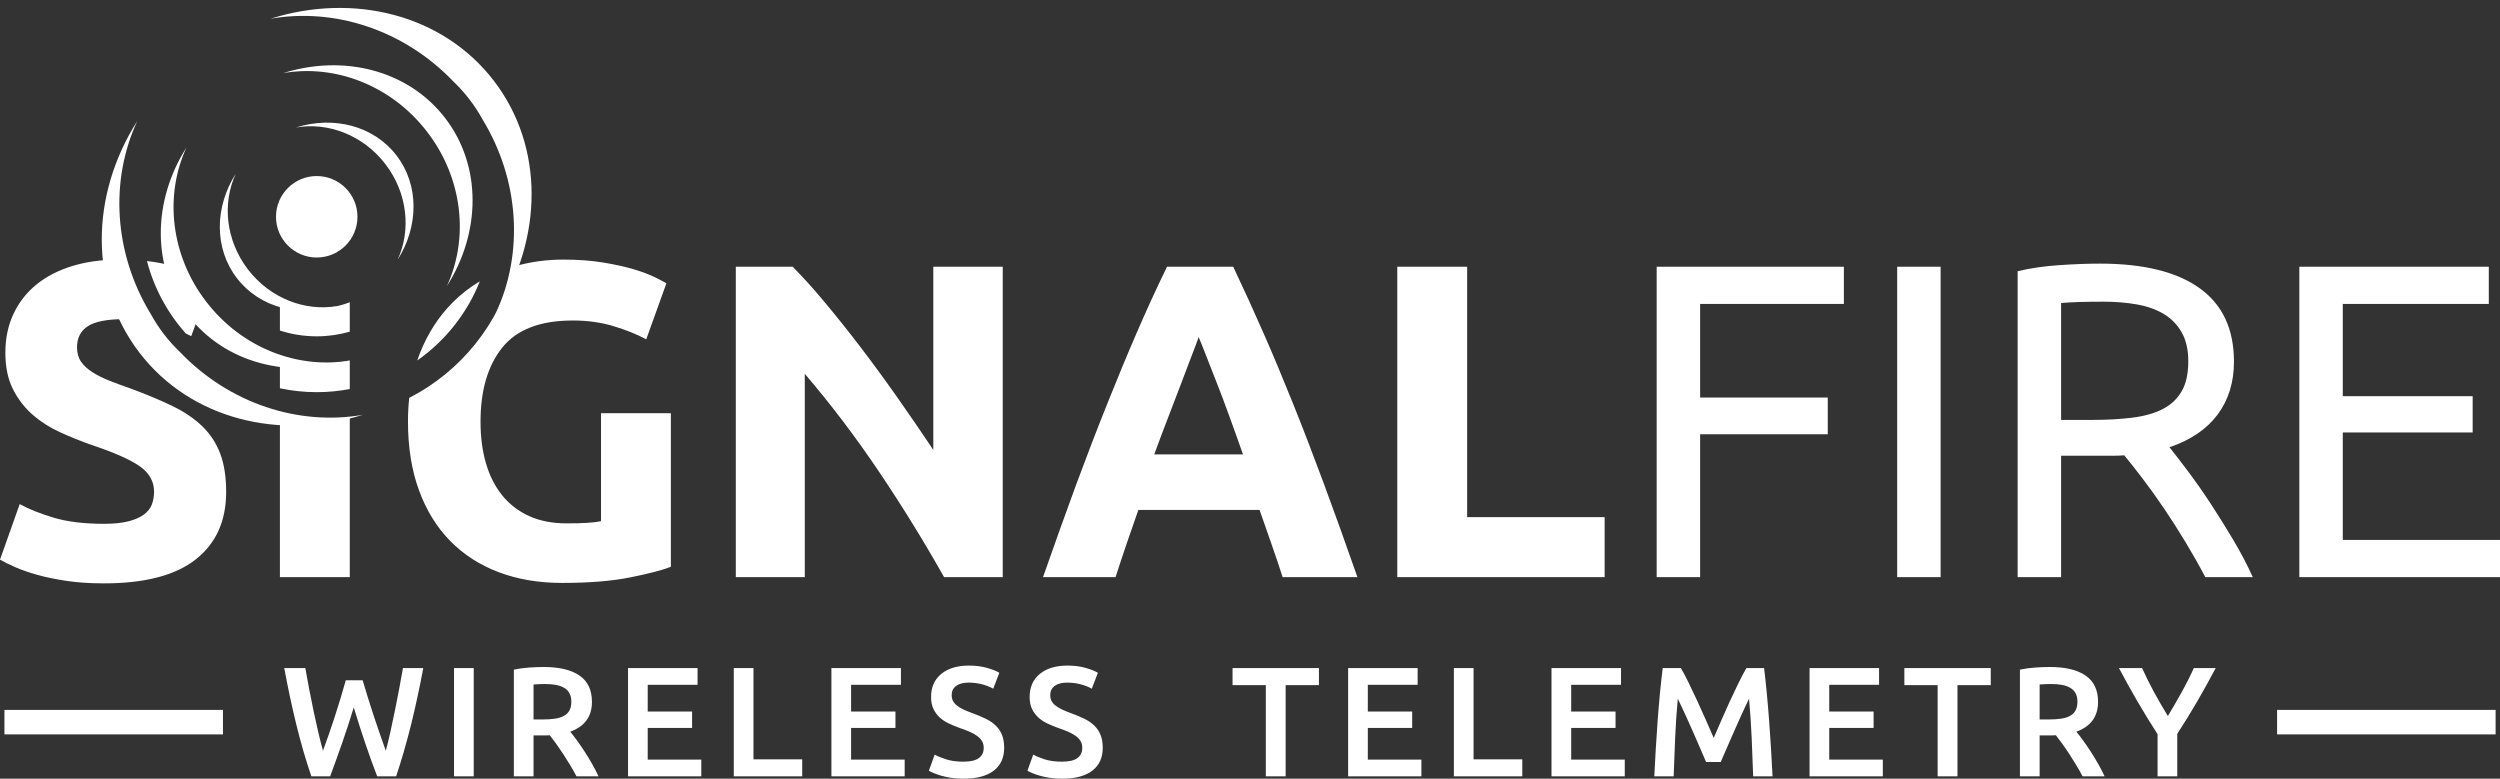
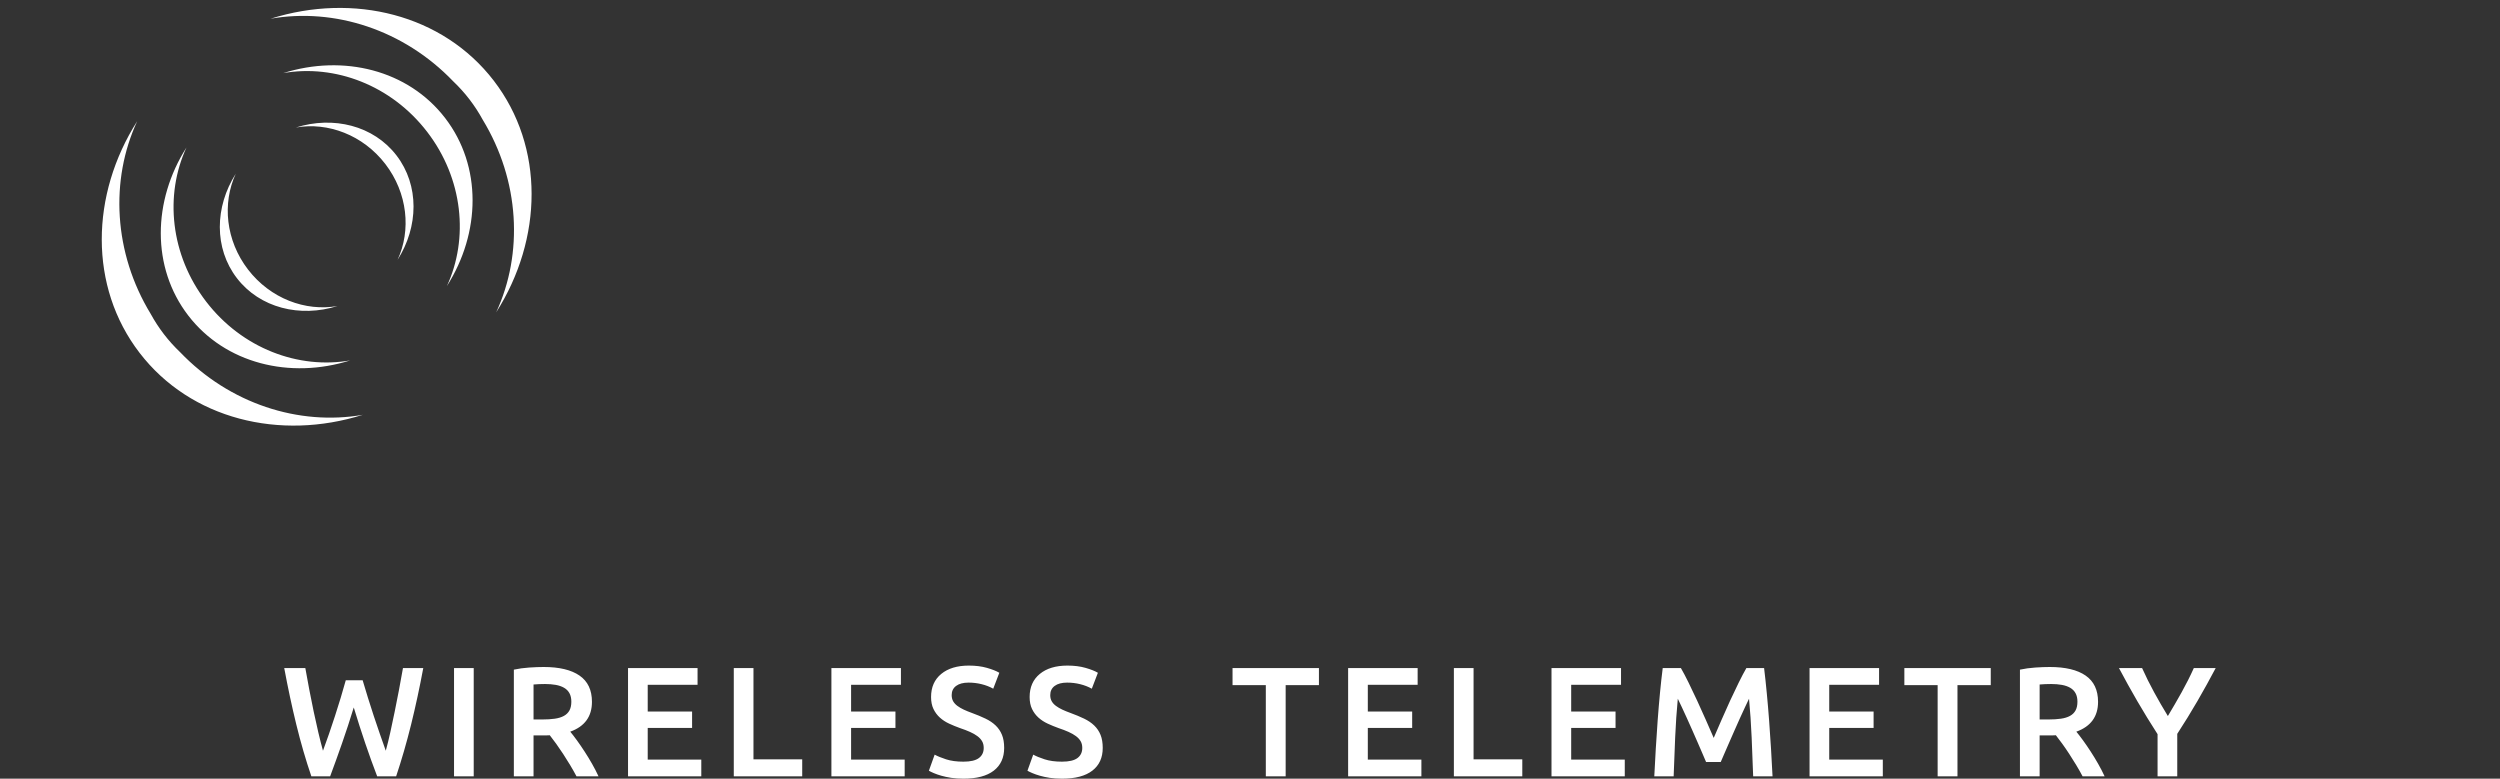
<svg xmlns="http://www.w3.org/2000/svg" width="183" height="57" viewBox="0 0 183 57" fill="none">
  <rect x="0" y="0" width="183" height="57" fill="#333333" stroke="none" />
-   <path fill-rule="evenodd" clip-rule="evenodd" d="M7.605 38.343C8.327 38.343 8.922 38.283 9.392 38.163C9.862 38.043 10.239 37.879 10.523 37.671C10.807 37.464 11.004 37.218 11.113 36.934C11.222 36.649 11.277 36.333 11.277 35.983C11.277 35.239 10.927 34.622 10.228 34.131C9.529 33.639 8.327 33.109 6.622 32.541C5.879 32.278 5.136 31.978 4.393 31.639C3.65 31.3 2.983 30.874 2.393 30.36C1.803 29.847 1.322 29.224 0.951 28.492C0.579 27.76 0.393 26.869 0.393 25.82C0.393 24.771 0.59 23.826 0.984 22.985C1.377 22.143 1.934 21.427 2.655 20.837C3.376 20.247 4.251 19.794 5.278 19.477C6.273 19.17 7.392 19.012 8.633 19.002C8.972 20.585 9.563 22.075 10.362 23.427C9.962 23.383 9.535 23.362 9.08 23.362C7.857 23.362 6.977 23.531 6.442 23.87C5.906 24.208 5.638 24.728 5.638 25.427C5.638 25.842 5.737 26.192 5.933 26.476C6.13 26.76 6.409 27.017 6.769 27.246C7.13 27.476 7.545 27.683 8.015 27.869C8.485 28.055 9.004 28.246 9.572 28.443C10.752 28.88 11.78 29.312 12.654 29.738C13.528 30.164 14.255 30.661 14.834 31.229C15.413 31.797 15.845 32.464 16.129 33.229C16.413 33.994 16.555 34.923 16.555 36.015C16.555 38.135 15.812 39.78 14.326 40.95C12.84 42.118 10.6 42.703 7.605 42.703C6.6 42.703 5.693 42.643 4.885 42.523C4.076 42.403 3.36 42.255 2.737 42.08C2.115 41.905 1.579 41.72 1.131 41.523C0.683 41.326 0.306 41.141 0 40.966L1.442 36.901C2.12 37.272 2.956 37.605 3.95 37.901C4.945 38.196 6.163 38.343 7.605 38.343ZM10.758 19.108C11.471 19.19 12.125 19.318 12.719 19.493L13.049 19.593C13.45 20.685 14.024 21.695 14.736 22.589L13.998 24.607C13.869 24.54 13.736 24.475 13.601 24.411C12.267 22.916 11.278 21.107 10.758 19.108ZM25.603 22.125V24.279C24.834 24.5 24.022 24.619 23.183 24.619C22.243 24.619 21.337 24.469 20.489 24.195V22.012C21.313 22.373 22.225 22.575 23.183 22.575C24.036 22.575 24.852 22.416 25.603 22.125ZM25.603 26.39V28.477C24.819 28.627 24.01 28.706 23.183 28.706C22.259 28.706 21.358 28.608 20.489 28.422V26.323C21.35 26.545 22.252 26.662 23.183 26.662C24.015 26.662 24.825 26.568 25.603 26.39ZM25.603 30.553V42.244H20.489V30.506C21.362 30.666 22.263 30.75 23.183 30.75C24.007 30.75 24.815 30.682 25.603 30.553ZM41.929 23.46C39.546 23.46 37.825 24.121 36.766 25.443C35.705 26.765 35.175 28.574 35.175 30.869C35.175 31.983 35.306 32.994 35.569 33.901C35.831 34.808 36.225 35.59 36.749 36.245C37.273 36.901 37.929 37.409 38.716 37.769C39.503 38.13 40.42 38.31 41.469 38.31C42.038 38.31 42.524 38.3 42.928 38.277C43.333 38.256 43.688 38.212 43.994 38.147V30.246H49.108V41.49C48.496 41.731 47.512 41.987 46.157 42.26C44.802 42.534 43.13 42.67 41.142 42.67C39.437 42.67 37.891 42.408 36.503 41.884C35.115 41.359 33.93 40.594 32.946 39.589C31.963 38.584 31.203 37.349 30.668 35.885C30.132 34.42 29.864 32.748 29.864 30.869C29.864 30.265 29.894 29.683 29.954 29.124C33.721 27.196 36.558 23.708 37.614 19.513C38.763 19.172 39.971 19.002 41.24 19.002C42.311 19.002 43.278 19.073 44.141 19.214C45.005 19.357 45.748 19.521 46.371 19.706C46.993 19.892 47.507 20.083 47.912 20.28C48.316 20.477 48.605 20.63 48.78 20.739L47.305 24.837C46.605 24.465 45.803 24.143 44.895 23.87C43.988 23.597 43 23.46 41.929 23.46ZM30.539 26.39C30.604 26.197 30.675 26.006 30.75 25.82C31.34 24.356 32.149 23.116 33.176 22.099C33.766 21.516 34.415 21.014 35.123 20.593C34.191 22.946 32.583 24.958 30.539 26.39ZM69.105 42.244C67.641 39.643 66.056 37.076 64.352 34.54C62.647 32.005 60.833 29.612 58.91 27.361V42.244H53.861V19.526H58.025C58.746 20.247 59.544 21.132 60.418 22.182C61.292 23.23 62.183 24.35 63.09 25.541C63.997 26.732 64.898 27.968 65.794 29.246C66.69 30.525 67.531 31.754 68.318 32.934V19.526H73.4V42.244H69.105ZM93.888 42.244C93.631 41.452 93.364 40.643 93.069 39.813C92.779 38.983 92.49 38.152 92.2 37.327H83.327C83.043 38.157 82.753 38.988 82.464 39.818C82.18 40.654 81.912 41.457 81.66 42.244H76.35C77.208 39.796 78.016 37.534 78.781 35.458C79.552 33.382 80.3 31.426 81.038 29.59C81.77 27.754 82.491 26.012 83.207 24.361C83.917 22.712 84.66 21.1 85.425 19.526H90.272C91.02 21.1 91.757 22.712 92.479 24.361C93.206 26.012 93.932 27.754 94.669 29.59C95.407 31.426 96.156 33.382 96.926 35.458C97.697 37.534 98.505 39.796 99.363 42.244H93.888ZM87.742 24.673C87.627 25 87.463 25.454 87.239 26.017C87.021 26.585 86.769 27.241 86.491 27.989C86.212 28.733 85.895 29.552 85.551 30.448C85.201 31.339 84.852 32.278 84.49 33.262H90.987C90.643 32.278 90.304 31.333 89.976 30.437C89.654 29.541 89.343 28.722 89.047 27.973C88.758 27.23 88.501 26.574 88.277 26.006C88.059 25.438 87.878 24.995 87.742 24.673ZM117.459 37.852V42.244H102.281V19.526H107.395V37.852H117.459Z" fill="white" />
  <path fill-rule="evenodd" clip-rule="evenodd" d="M20.732 5.352C25.131 3.961 29.875 5.116 32.584 8.641C35.294 12.166 35.188 17.047 32.712 20.94C34.322 17.465 33.901 13.078 31.268 9.652C28.636 6.226 24.505 4.69 20.732 5.352ZM26.558 30.364C20.493 32.282 13.953 30.69 10.218 25.83C6.483 20.971 6.628 14.241 10.042 8.873C8.045 13.183 8.314 18.51 11.029 22.974C11.31 23.487 11.632 23.985 11.998 24.462C12.364 24.939 12.763 25.378 13.187 25.782C16.802 29.554 21.88 31.184 26.558 30.364ZM19.803 1.371C25.869 -0.547 32.409 1.045 36.144 5.905C39.879 10.764 39.734 17.494 36.32 22.862C38.317 18.552 38.048 13.225 35.333 8.761C35.052 8.247 34.73 7.749 34.364 7.273C33.998 6.796 33.599 6.357 33.175 5.953C29.56 2.181 24.483 0.55 19.803 1.371ZM24.703 22.401C21.969 23.265 19.021 22.547 17.339 20.358C15.656 18.168 15.72 15.135 17.259 12.716C16.259 14.875 16.52 17.601 18.156 19.73C19.792 21.858 22.359 22.812 24.703 22.401ZM21.659 9.334C24.393 8.47 27.341 9.187 29.023 11.377C30.706 13.567 30.642 16.6 29.102 19.019C30.103 16.86 29.842 14.134 28.206 12.005C26.57 9.877 24.003 8.923 21.659 9.334ZM25.63 26.383C21.231 27.774 16.487 26.619 13.778 23.094C11.069 19.569 11.174 14.688 13.65 10.795C12.04 14.27 12.461 18.657 15.094 22.083C17.727 25.508 21.857 27.045 25.63 26.383Z" fill="white" />
-   <path fill-rule="evenodd" clip-rule="evenodd" d="M23.185 12.887C24.831 12.887 26.166 14.221 26.166 15.868C26.166 17.515 24.831 18.85 23.185 18.85C21.538 18.85 20.203 17.515 20.203 15.868C20.203 14.221 21.538 12.887 23.185 12.887Z" fill="white" />
-   <path d="M121.269 42.245V19.526H134.972V22.247H124.449V29.099H133.792V31.787H124.449V42.245H121.269ZM138.873 19.526H142.053V42.245H138.873V19.526ZM158.805 32.738C159.155 33.175 159.598 33.748 160.133 34.459C160.668 35.169 161.22 35.956 161.789 36.819C162.357 37.682 162.919 38.584 163.477 39.524C164.034 40.463 164.509 41.37 164.903 42.245H161.428C160.991 41.414 160.515 40.573 160.002 39.72C159.488 38.868 158.969 38.054 158.445 37.278C157.92 36.502 157.401 35.776 156.887 35.098C156.374 34.42 155.91 33.83 155.494 33.328C155.21 33.35 154.921 33.361 154.625 33.361C154.33 33.361 154.03 33.361 153.724 33.361H150.872V42.245H147.692V19.854C148.588 19.636 149.588 19.488 150.691 19.412C151.795 19.335 152.806 19.297 153.724 19.297C156.915 19.297 159.346 19.898 161.018 21.1C162.69 22.302 163.526 24.094 163.526 26.476C163.526 27.984 163.127 29.274 162.329 30.345C161.532 31.415 160.357 32.213 158.805 32.738ZM153.986 22.083C152.631 22.083 151.593 22.116 150.872 22.182V30.738H153.134C154.227 30.738 155.21 30.683 156.084 30.574C156.958 30.465 157.696 30.257 158.297 29.951C158.898 29.645 159.362 29.214 159.69 28.656C160.018 28.099 160.182 27.361 160.182 26.443C160.182 25.591 160.018 24.881 159.69 24.313C159.362 23.744 158.92 23.296 158.363 22.968C157.805 22.641 157.15 22.411 156.396 22.28C155.642 22.149 154.839 22.083 153.986 22.083ZM168.312 42.245V19.526H182.18V22.247H171.492V29H180.999V31.656H171.492V39.524H182.999V42.245H168.312Z" fill="white" />
  <path d="M26.546 49.796C26.668 50.208 26.798 50.636 26.935 51.082C27.073 51.528 27.215 51.974 27.364 52.42C27.513 52.866 27.661 53.304 27.81 53.735C27.959 54.166 28.101 54.572 28.239 54.953C28.353 54.541 28.464 54.094 28.57 53.609C28.677 53.125 28.784 52.622 28.89 52.1C28.997 51.578 29.102 51.046 29.205 50.505C29.308 49.964 29.405 49.43 29.497 48.904H30.983C30.716 50.337 30.419 51.715 30.093 53.038C29.765 54.36 29.399 55.624 28.997 56.828H27.61C27.019 55.288 26.447 53.607 25.895 51.786C25.613 52.708 25.327 53.585 25.035 54.416C24.745 55.246 24.456 56.051 24.166 56.828H22.792C22.38 55.624 22.014 54.36 21.69 53.038C21.366 51.715 21.073 50.337 20.806 48.904H22.35C22.441 49.422 22.538 49.952 22.642 50.493C22.744 51.035 22.851 51.566 22.962 52.089C23.072 52.611 23.184 53.116 23.299 53.604C23.413 54.091 23.528 54.541 23.642 54.953C23.787 54.564 23.933 54.154 24.082 53.724C24.231 53.293 24.378 52.855 24.522 52.409C24.667 51.963 24.806 51.519 24.94 51.077C25.073 50.634 25.197 50.208 25.311 49.796H26.546ZM33.235 48.904H34.676V56.828H33.235V48.904ZM39.798 48.824C40.942 48.824 41.816 49.034 42.422 49.453C43.029 49.872 43.331 50.512 43.331 51.374C43.331 52.449 42.802 53.177 41.742 53.558C41.887 53.733 42.051 53.947 42.234 54.198C42.417 54.45 42.603 54.722 42.794 55.016C42.985 55.309 43.168 55.611 43.343 55.919C43.518 56.228 43.675 56.531 43.812 56.828H42.2C42.055 56.554 41.898 56.277 41.731 55.999C41.563 55.721 41.393 55.45 41.222 55.187C41.05 54.924 40.881 54.677 40.713 54.444C40.545 54.212 40.389 54.004 40.244 53.821C40.137 53.829 40.046 53.832 39.97 53.832C39.894 53.832 39.821 53.832 39.752 53.832H39.055V56.828H37.614V49.018C37.965 48.942 38.338 48.891 38.735 48.864C39.131 48.837 39.486 48.824 39.798 48.824ZM39.901 50.07C39.596 50.07 39.314 50.082 39.055 50.105V52.666H39.684C40.034 52.666 40.343 52.647 40.61 52.609C40.877 52.571 41.1 52.502 41.279 52.403C41.458 52.304 41.593 52.171 41.685 52.003C41.776 51.835 41.822 51.622 41.822 51.362C41.822 51.118 41.776 50.913 41.685 50.745C41.593 50.577 41.462 50.444 41.29 50.345C41.119 50.246 40.915 50.175 40.679 50.133C40.442 50.091 40.183 50.07 39.901 50.07ZM45.972 56.828V48.904H51.061V50.128H47.413V52.083H50.661V53.283H47.413V55.605H51.335V56.828H45.972ZM58.722 55.582V56.828H53.713V48.904H55.154V55.582H58.722ZM60.859 56.828V48.904H65.948V50.128H62.3V52.083H65.547V53.283H62.3V55.605H66.222V56.828H60.859ZM70.521 55.754C71.039 55.754 71.417 55.666 71.653 55.49C71.889 55.315 72.008 55.067 72.008 54.747C72.008 54.557 71.968 54.393 71.887 54.255C71.807 54.118 71.693 53.994 71.544 53.884C71.396 53.773 71.215 53.67 71.001 53.575C70.788 53.48 70.544 53.386 70.269 53.295C69.995 53.196 69.73 53.087 69.475 52.969C69.219 52.851 68.994 52.704 68.8 52.529C68.606 52.354 68.449 52.144 68.331 51.9C68.213 51.656 68.154 51.362 68.154 51.02C68.154 50.303 68.402 49.741 68.897 49.333C69.393 48.925 70.067 48.721 70.921 48.721C71.417 48.721 71.857 48.776 72.242 48.887C72.627 48.997 72.93 49.117 73.151 49.247L72.705 50.413C72.446 50.268 72.162 50.158 71.853 50.082C71.544 50.005 71.226 49.967 70.898 49.967C70.51 49.967 70.207 50.047 69.989 50.208C69.772 50.368 69.663 50.593 69.663 50.882C69.663 51.058 69.7 51.208 69.772 51.334C69.845 51.46 69.947 51.572 70.081 51.671C70.214 51.77 70.371 51.862 70.55 51.946C70.729 52.029 70.925 52.109 71.138 52.186C71.512 52.323 71.846 52.462 72.139 52.603C72.433 52.744 72.68 52.912 72.882 53.106C73.084 53.301 73.239 53.529 73.345 53.792C73.452 54.055 73.505 54.374 73.505 54.747C73.505 55.464 73.252 56.018 72.745 56.411C72.238 56.803 71.497 57 70.521 57C70.193 57 69.894 56.979 69.624 56.937C69.353 56.895 69.113 56.843 68.903 56.782C68.693 56.722 68.512 56.659 68.36 56.594C68.207 56.529 68.085 56.47 67.994 56.417L68.417 55.239C68.623 55.353 68.901 55.468 69.252 55.582C69.602 55.696 70.025 55.754 70.521 55.754ZM77.736 55.754C78.254 55.754 78.632 55.666 78.868 55.49C79.104 55.315 79.222 55.067 79.222 54.747C79.222 54.557 79.182 54.393 79.102 54.255C79.022 54.118 78.908 53.994 78.759 53.884C78.61 53.773 78.429 53.67 78.216 53.575C78.003 53.48 77.759 53.386 77.484 53.295C77.21 53.196 76.945 53.087 76.689 52.969C76.434 52.851 76.209 52.704 76.015 52.529C75.82 52.354 75.664 52.144 75.546 51.9C75.428 51.656 75.369 51.362 75.369 51.02C75.369 50.303 75.617 49.741 76.112 49.333C76.608 48.925 77.282 48.721 78.136 48.721C78.632 48.721 79.072 48.776 79.457 48.887C79.842 48.997 80.145 49.117 80.366 49.247L79.92 50.413C79.661 50.268 79.377 50.158 79.068 50.082C78.759 50.005 78.441 49.967 78.113 49.967C77.724 49.967 77.421 50.047 77.204 50.208C76.987 50.368 76.878 50.593 76.878 50.882C76.878 51.058 76.914 51.208 76.987 51.334C77.059 51.46 77.162 51.572 77.295 51.671C77.429 51.77 77.585 51.862 77.764 51.946C77.944 52.029 78.14 52.109 78.353 52.186C78.727 52.323 79.06 52.462 79.354 52.603C79.647 52.744 79.895 52.912 80.097 53.106C80.299 53.301 80.453 53.529 80.56 53.792C80.667 54.055 80.72 54.374 80.72 54.747C80.72 55.464 80.467 56.018 79.96 56.411C79.453 56.803 78.712 57 77.736 57C77.408 57 77.109 56.979 76.838 56.937C76.567 56.895 76.327 56.843 76.118 56.782C75.908 56.722 75.727 56.659 75.575 56.594C75.422 56.529 75.3 56.47 75.209 56.417L75.632 55.239C75.838 55.353 76.116 55.468 76.466 55.582C76.817 55.696 77.24 55.754 77.736 55.754ZM96.546 48.904V50.15H94.11V56.828H92.658V50.15H90.222V48.904H96.546ZM98.683 56.828V48.904H103.771V50.128H100.124V52.083H103.371V53.283H100.124V55.605H104.046V56.828H98.683ZM111.432 55.582V56.828H106.424V48.904H107.865V55.582H111.432ZM113.57 56.828V48.904H118.659V50.128H115.011V52.083H118.258V53.283H115.011V55.605H118.933V56.828H113.57ZM123.043 48.904C123.211 49.194 123.397 49.548 123.603 49.967C123.809 50.387 124.019 50.827 124.232 51.288C124.446 51.749 124.657 52.218 124.867 52.695C125.077 53.171 125.269 53.611 125.444 54.015C125.62 53.611 125.81 53.171 126.016 52.695C126.222 52.218 126.432 51.749 126.645 51.288C126.858 50.827 127.068 50.387 127.274 49.967C127.48 49.548 127.667 49.194 127.834 48.904H129.132C129.203 49.483 129.269 50.099 129.33 50.751C129.393 51.403 129.448 52.069 129.5 52.752C129.55 53.434 129.597 54.12 129.639 54.81C129.681 55.5 129.719 56.173 129.75 56.828H128.332C128.301 55.906 128.263 54.957 128.221 53.981C128.179 53.005 128.114 52.06 128.029 51.145C127.945 51.321 127.846 51.53 127.731 51.774C127.617 52.018 127.495 52.283 127.365 52.569C127.236 52.855 127.104 53.15 126.971 53.455C126.838 53.76 126.708 54.055 126.582 54.341C126.456 54.627 126.34 54.894 126.233 55.142C126.127 55.389 126.035 55.601 125.959 55.776H124.884C124.808 55.601 124.716 55.388 124.61 55.136C124.503 54.884 124.387 54.616 124.261 54.33C124.135 54.044 124.005 53.749 123.872 53.444C123.739 53.139 123.607 52.845 123.478 52.563C123.348 52.281 123.226 52.016 123.112 51.769C122.997 51.521 122.898 51.313 122.815 51.145C122.729 52.06 122.664 53.005 122.622 53.981C122.58 54.957 122.542 55.906 122.511 56.828H121.094C121.124 56.173 121.162 55.494 121.204 54.793C121.246 54.091 121.294 53.396 121.343 52.706C121.395 52.016 121.45 51.347 121.513 50.699C121.576 50.051 121.64 49.453 121.711 48.904H123.043ZM132.459 56.828V48.904H137.548V50.128H133.9V52.083H137.147V53.283H133.9V55.605H137.822V56.828H132.459ZM145.723 48.904V50.15H143.287V56.828H141.835V50.15H139.399V48.904H145.723ZM150.044 48.824C151.188 48.824 152.063 49.034 152.669 49.453C153.275 49.872 153.578 50.512 153.578 51.374C153.578 52.449 153.048 53.177 151.988 53.558C152.133 53.733 152.297 53.947 152.48 54.198C152.663 54.45 152.85 54.722 153.04 55.016C153.231 55.309 153.414 55.611 153.589 55.919C153.765 56.228 153.921 56.531 154.058 56.828H152.446C152.301 56.554 152.145 56.277 151.977 55.999C151.809 55.721 151.64 55.45 151.468 55.187C151.297 54.924 151.127 54.677 150.959 54.444C150.792 54.212 150.635 54.004 150.49 53.821C150.384 53.829 150.292 53.832 150.216 53.832C150.14 53.832 150.067 53.832 149.999 53.832H149.301V56.828H147.86V49.018C148.211 48.942 148.585 48.891 148.981 48.864C149.377 48.837 149.732 48.824 150.044 48.824ZM150.147 50.07C149.842 50.07 149.56 50.082 149.301 50.105V52.666H149.93C150.281 52.666 150.59 52.647 150.856 52.609C151.123 52.571 151.346 52.502 151.525 52.403C151.704 52.304 151.84 52.171 151.931 52.003C152.023 51.835 152.068 51.622 152.068 51.362C152.068 51.118 152.023 50.913 151.931 50.745C151.84 50.577 151.708 50.444 151.537 50.345C151.365 50.246 151.161 50.175 150.925 50.133C150.689 50.091 150.43 50.07 150.147 50.07ZM158.688 52.414C159.032 51.843 159.367 51.263 159.695 50.676C160.023 50.089 160.32 49.499 160.587 48.904H162.188C161.761 49.712 161.317 50.514 160.856 51.311C160.394 52.108 159.901 52.91 159.375 53.718V56.828H157.934V53.741C157.408 52.925 156.912 52.117 156.447 51.317C155.983 50.516 155.537 49.712 155.109 48.904H156.802C157.069 49.499 157.362 50.089 157.683 50.676C158.003 51.263 158.338 51.843 158.688 52.414Z" fill="white" />
-   <path fill-rule="evenodd" clip-rule="evenodd" d="M0.325 51.965H16.321V53.757H0.325V51.965ZM166.683 51.965H182.678V53.757H166.683V51.965Z" fill="white" />
</svg>